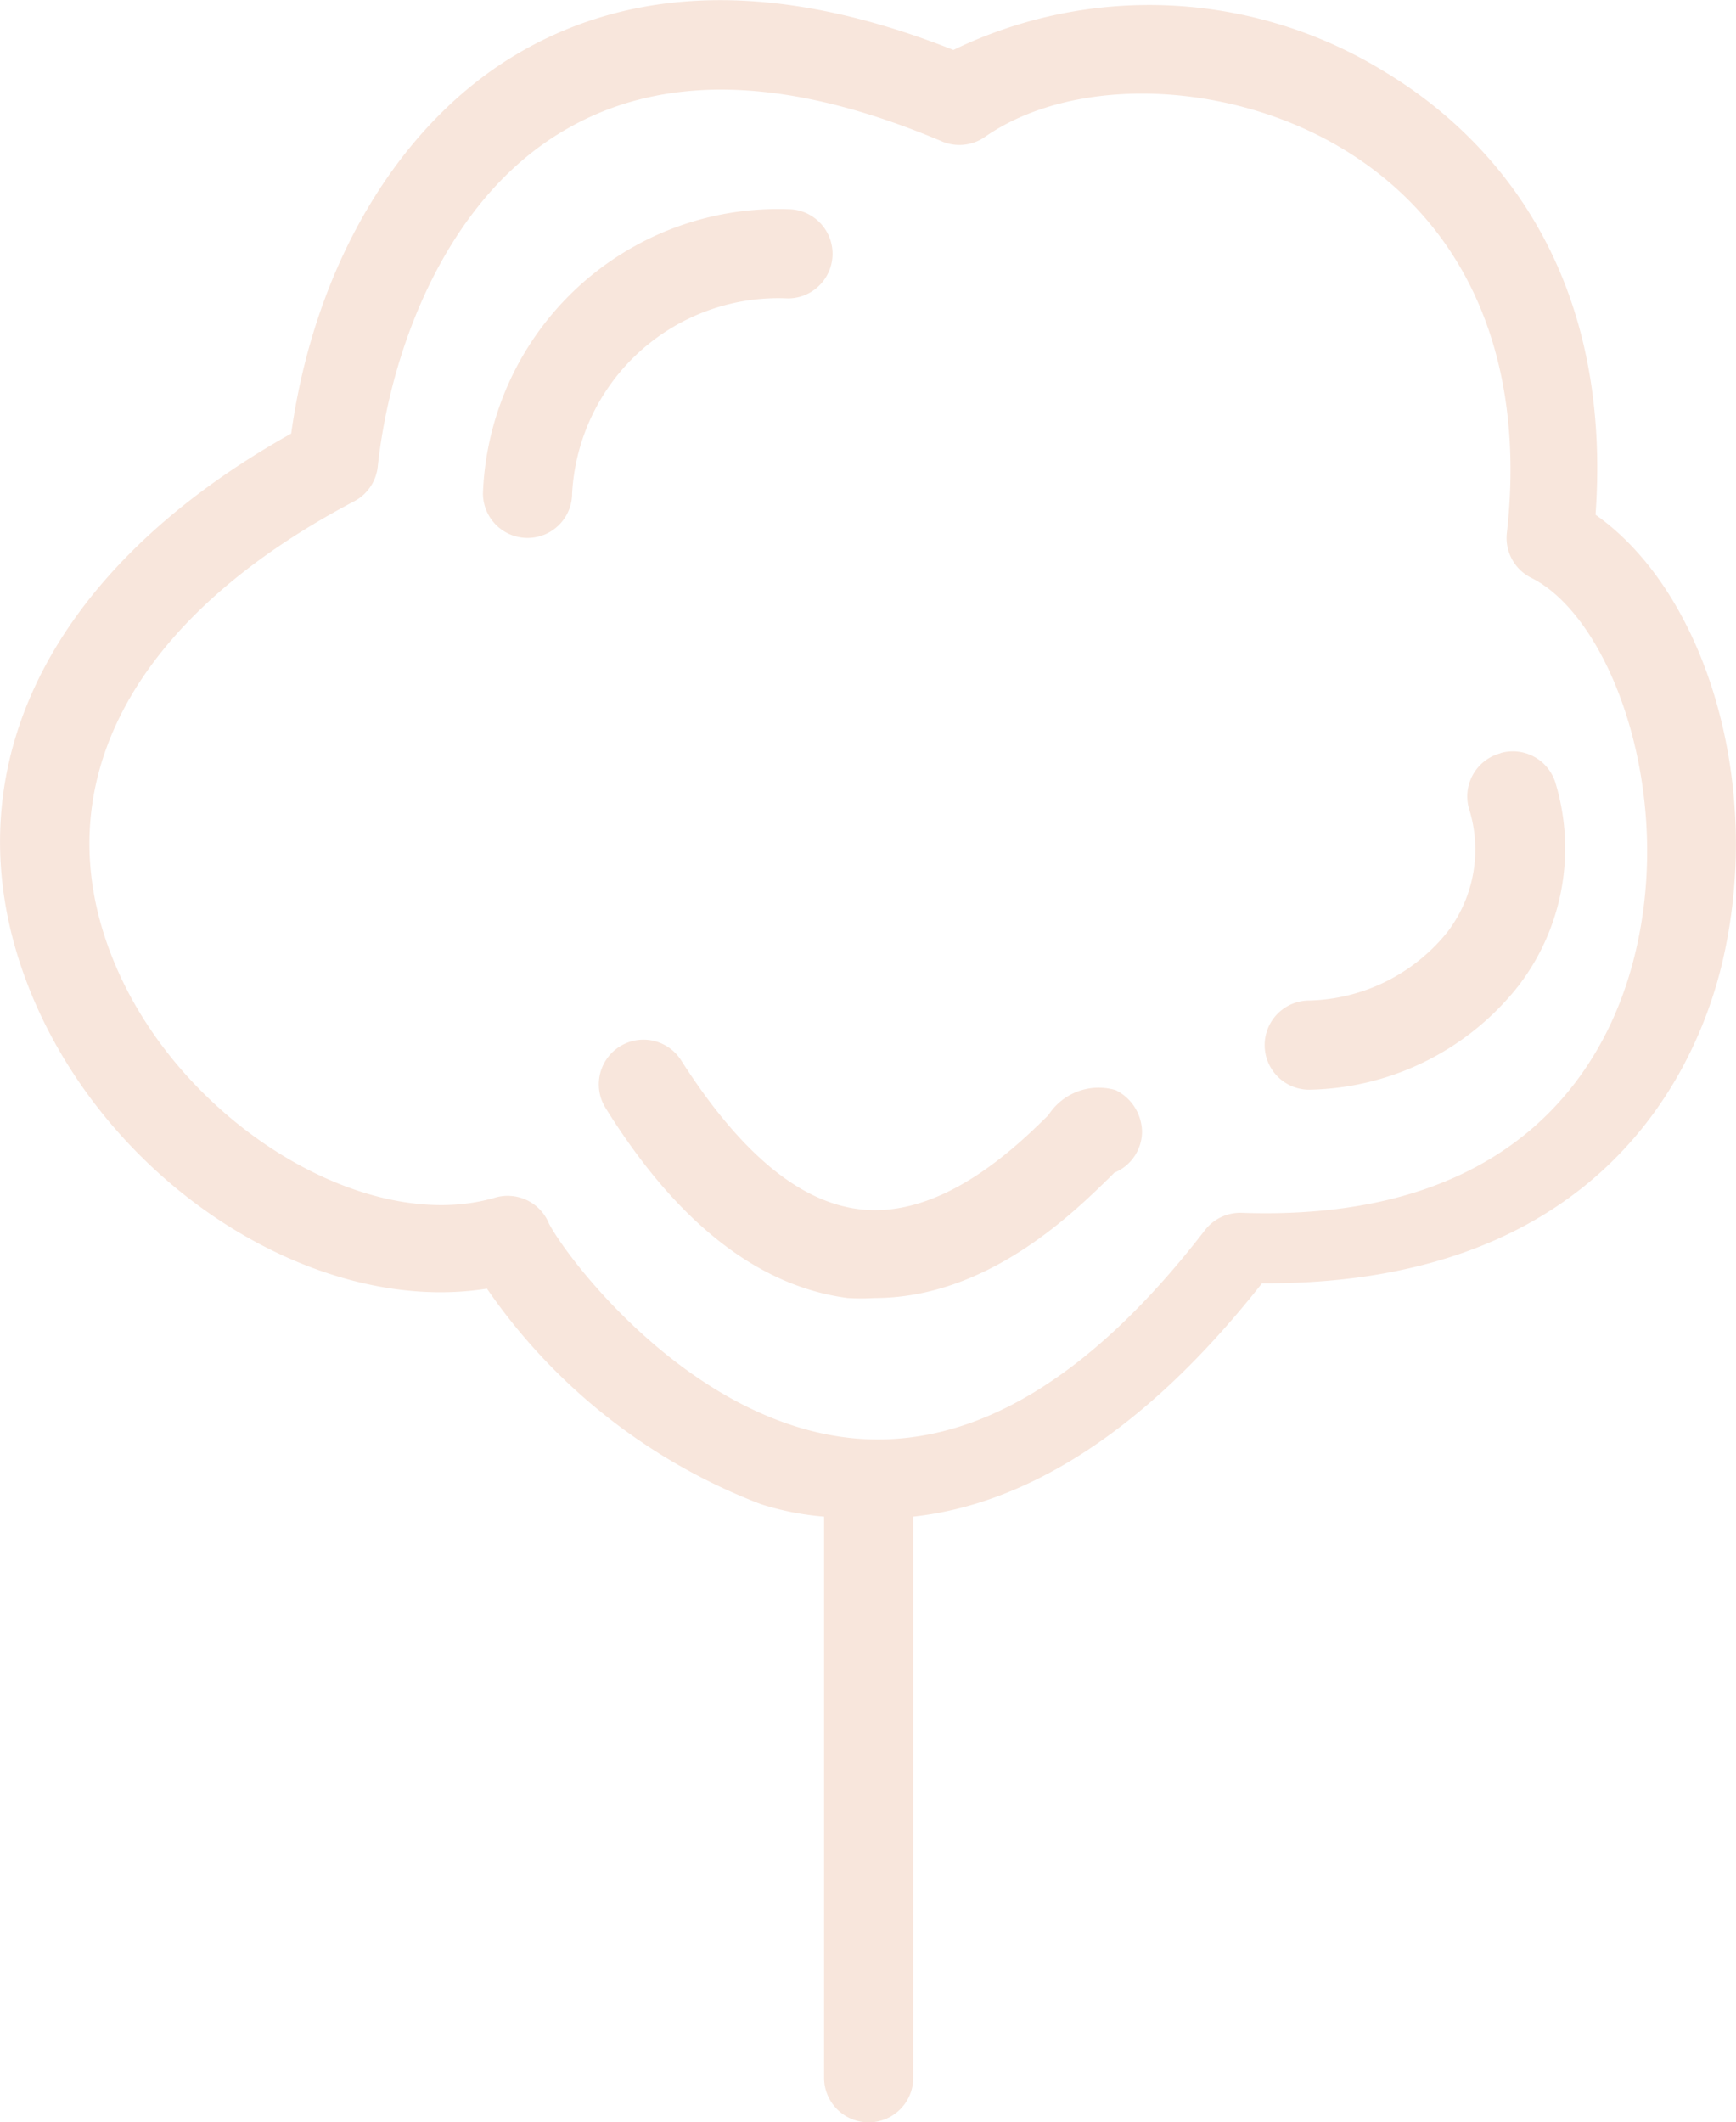
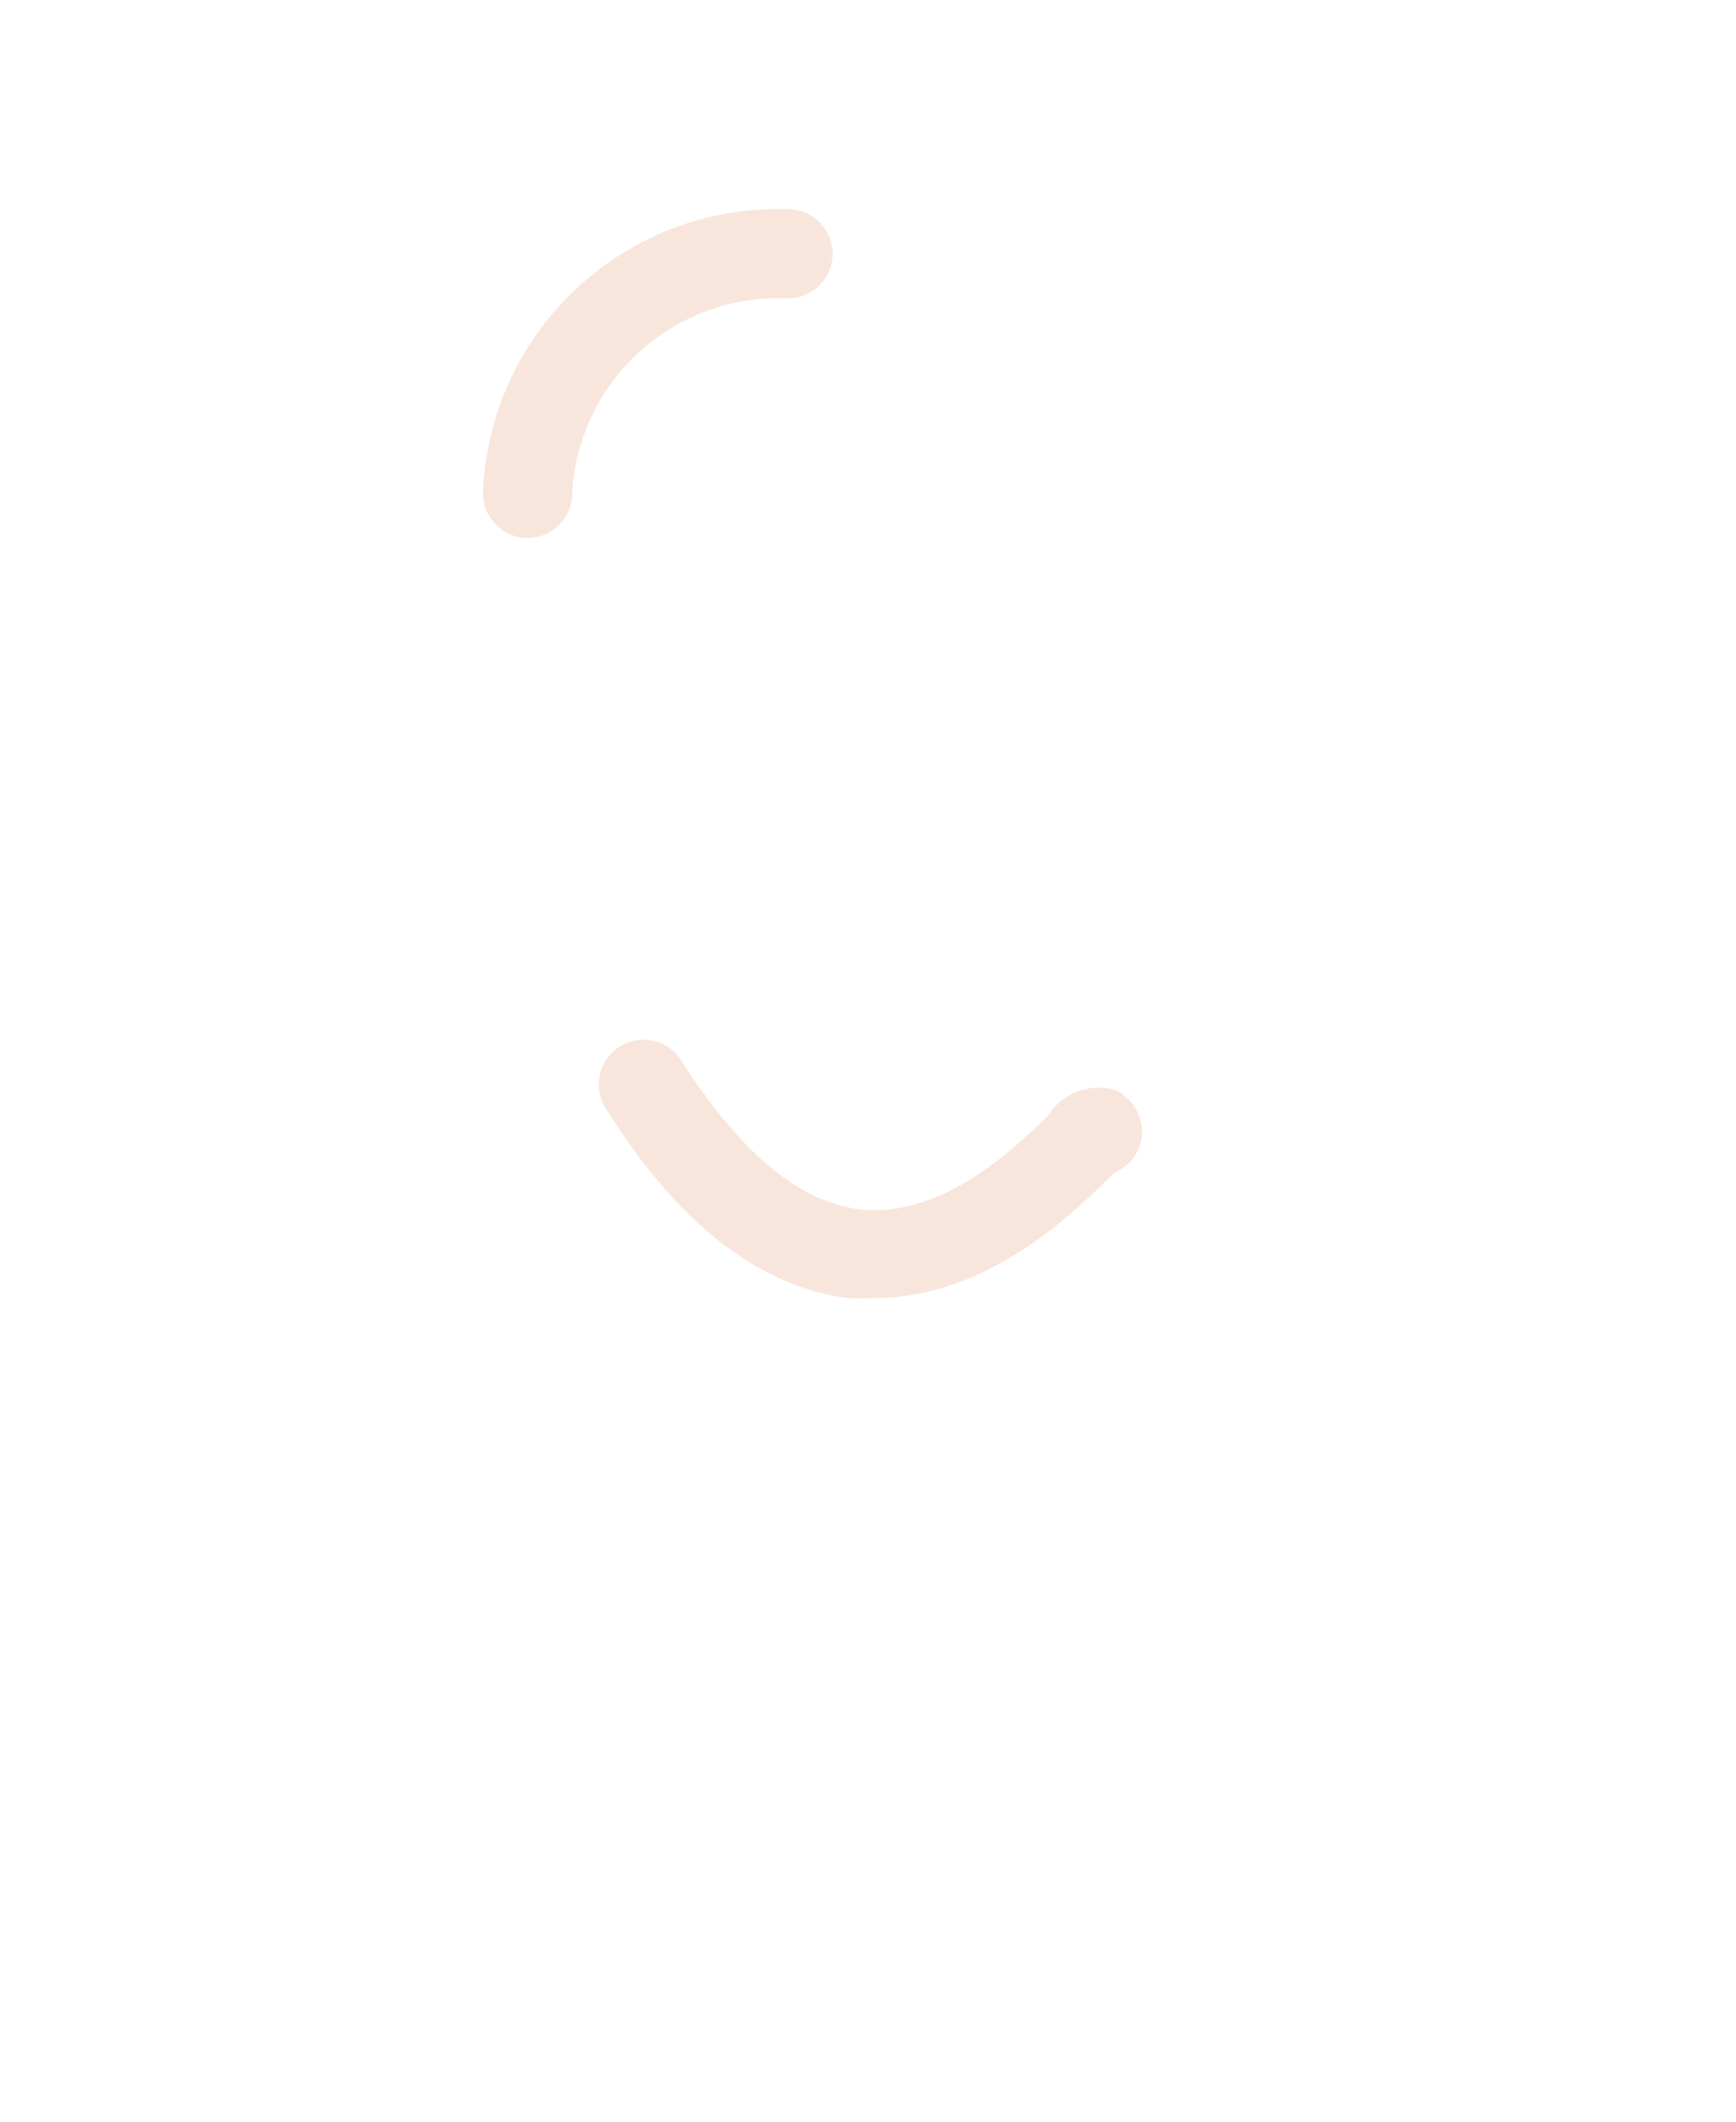
<svg xmlns="http://www.w3.org/2000/svg" id="Livello_1" data-name="Livello 1" viewBox="0 0 38.93 47.58">
  <defs>
    <style>.cls-1{fill:#f8e6dc;}</style>
  </defs>
  <title>cisa-green</title>
-   <path class="cls-1" d="M48.31,19.77c.42-5.9-2.74-8.73-4.71-9.92a10.07,10.07,0,0,0-9.69-.5c-3.81-1.51-7.08-1.49-9.75.07s-4.57,4.73-5.1,8.53c-5.59,3.13-7.77,7.78-5.84,12.53,1.77,4.34,6.39,7.25,10.23,6.64a13.15,13.15,0,0,0,6.14,4.83,6.28,6.28,0,0,0,1.42.28V54.81a1,1,0,0,0,2,0V42.23c2.3-.25,5-1.65,7.82-5.23h.1c7.57,0,9.65-4.87,10.2-7.1C52.11,25.9,50.81,21.53,48.31,19.77Zm.88,9.87c-.55,2.26-2.44,6-8.81,5.78a1,1,0,0,0-.83.39c-2.56,3.32-5.18,4.89-7.82,4.67-3.66-.31-6.46-4-6.89-4.82a1,1,0,0,0-1.21-.58c-2.93.86-7.1-1.72-8.56-5.33-1.58-3.88.38-7.63,5.38-10.27A1,1,0,0,0,21,18.7c.28-2.62,1.53-6,4.19-7.55,2.2-1.29,5-1.21,8.44.24a1,1,0,0,0,1-.1c2-1.38,5.45-1.26,8,.27,2.81,1.69,4.13,4.75,3.69,8.63a1,1,0,0,0,.56,1C48.66,22.09,50.09,26,49.19,29.64Z" transform="translate(-12.53 -8.23)" />
  <path class="cls-1" d="M30.2,14.92a1,1,0,0,0,0-2,6.62,6.62,0,0,0-6.84,6.37,1,1,0,1,0,2,0A4.63,4.63,0,0,1,30.2,14.92Z" transform="translate(-12.53 -8.23)" />
-   <path class="cls-1" d="M46.17,25.12a1,1,0,0,0-.7,1.23h0A3.05,3.05,0,0,1,45,29.11a4.1,4.1,0,0,1-3.11,1.55,1,1,0,0,0,0,2,6.11,6.11,0,0,0,4.7-2.34,5.06,5.06,0,0,0,.83-4.51,1,1,0,0,0-1.23-.7Z" transform="translate(-12.53 -8.23)" />
  <path class="cls-1" d="M37.55,32.67a1.34,1.34,0,0,0-1.51.56c-.71.7-2.38,2.33-4.23,2.11-1.36-.16-2.69-1.28-4-3.33a1,1,0,0,0-1.7,1.06c1.61,2.59,3.44,4,5.43,4.26a4.93,4.93,0,0,0,.6,0c2.51,0,4.42-1.87,5.27-2.7l.11-.11a1,1,0,0,0,.62-.93A1.06,1.06,0,0,0,37.55,32.67Z" transform="translate(-12.53 -8.23)" />
</svg>